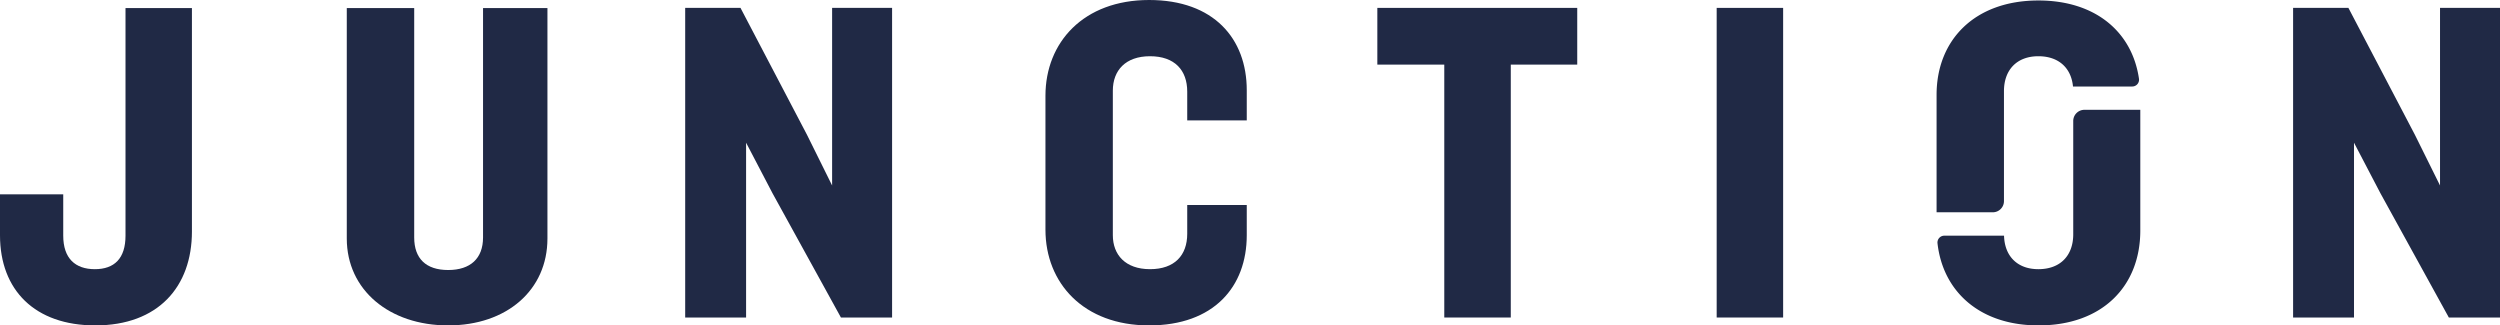
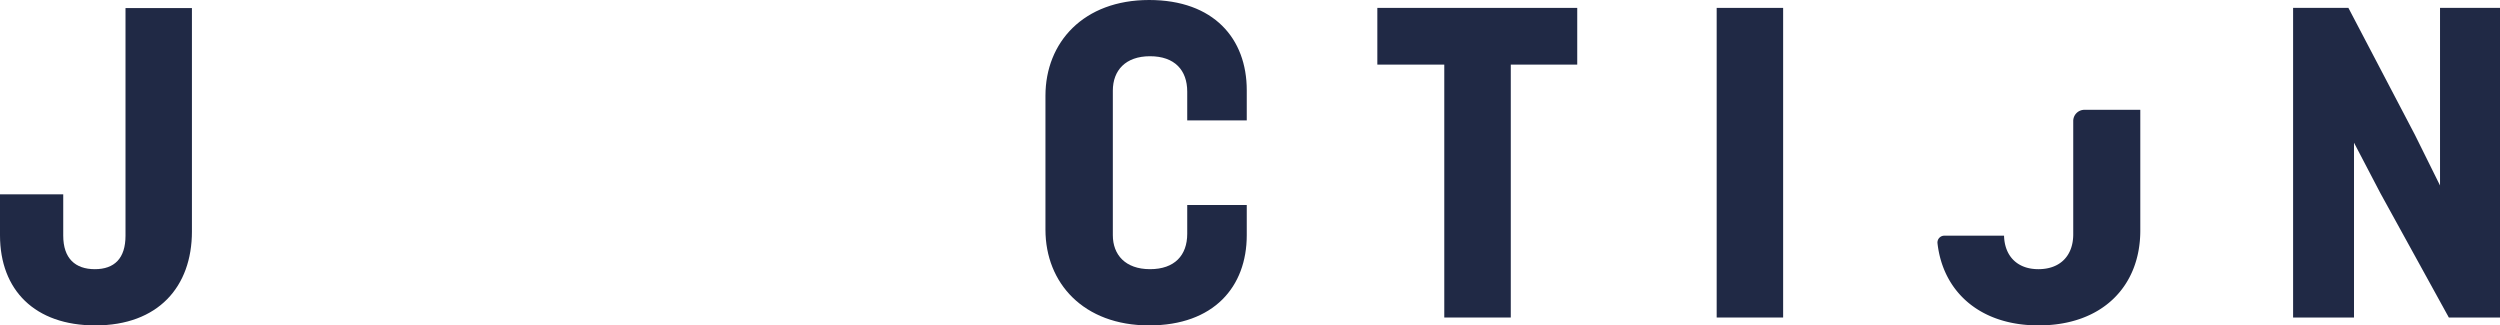
<svg xmlns="http://www.w3.org/2000/svg" viewBox="0 0 621.07 80.84">
  <defs>
    <style>.cls-1{fill:#202945;}</style>
  </defs>
  <title>junction - navyAsset 1</title>
  <g id="Layer_2" data-name="Layer 2">
    <g id="Layer_1-2" data-name="Layer 1">
      <path class="cls-1" d="M31.18,58.55c0,5.66-2.77,8.32-7.62,8.32s-7.85-2.66-7.85-8.32V48.27H0V58.44c0,13.63,8.66,22.4,23.68,22.4,15.59,0,24-9.58,24-23.33V2H31.18Z" />
-       <path class="cls-1" d="M120,59c0,5.19-3.12,8.08-8.66,8.08S102.9,64.21,102.9,59V2H86.15V59.25c0,12.82,10.62,21.59,25.18,21.59S136,72.07,136,59.25V2H120Z" />
-       <polygon class="cls-1" points="206.72 46.08 200.48 33.49 183.96 1.96 170.22 1.96 170.22 78.88 185.35 78.88 185.35 35.45 191.93 48.04 208.91 78.88 221.62 78.88 221.62 1.96 206.72 1.96 206.72 46.08" />
      <path class="cls-1" d="M285.47,0c-16.28,0-25.75,10.51-25.75,23.79V57.05c0,13.28,9.47,23.79,25.75,23.79,16.06,0,24.26-9.58,24.26-22.4V50.93H294.94v7.16c0,5.31-3.11,8.78-9.24,8.78s-9.24-3.58-9.24-8.43V22.52c0-5,3.12-8.55,9.24-8.55s9.24,3.47,9.24,8.78v7.16h14.79V22.4C309.73,9.59,301.53,0,285.47,0Z" />
      <polygon class="cls-1" points="342.17 16.05 358.8 16.05 358.8 78.88 375.32 78.88 375.32 16.05 391.83 16.05 391.83 1.96 342.17 1.96 342.17 16.05" />
      <rect class="cls-1" x="426.47" y="1.96" width="16.51" height="76.92" />
      <polygon class="cls-1" points="606.17 1.96 606.17 46.08 599.93 33.49 583.41 1.96 569.67 1.96 569.67 78.88 584.8 78.88 584.8 35.45 591.38 48.04 608.36 78.88 621.07 78.88 621.07 1.96 606.17 1.96" />
-       <path class="cls-1" d="M497.84,50V22.64c0-5.2,3.12-8.67,8.55-8.67,5.13,0,8.17,3,8.6,7.52h14.73a1.69,1.69,0,0,0,1.66-1.94C529.71,8.05,520.71.12,506.39.12c-15.82,0-25.29,9.81-25.29,23.44V52.74h14A2.78,2.78,0,0,0,497.84,50Z" />
      <path class="cls-1" d="M515.05,30.09V58.21c0,5.19-3.12,8.66-8.66,8.66-5.31,0-8.4-3.32-8.53-8.32H483a1.7,1.7,0,0,0-1.67,1.9c1.36,12,10.52,20.39,25.09,20.39,15.94,0,25.29-9.81,25.29-23.56v-30H517.83A2.78,2.78,0,0,0,515.05,30.09Z" />
    </g>
  </g>
</svg>